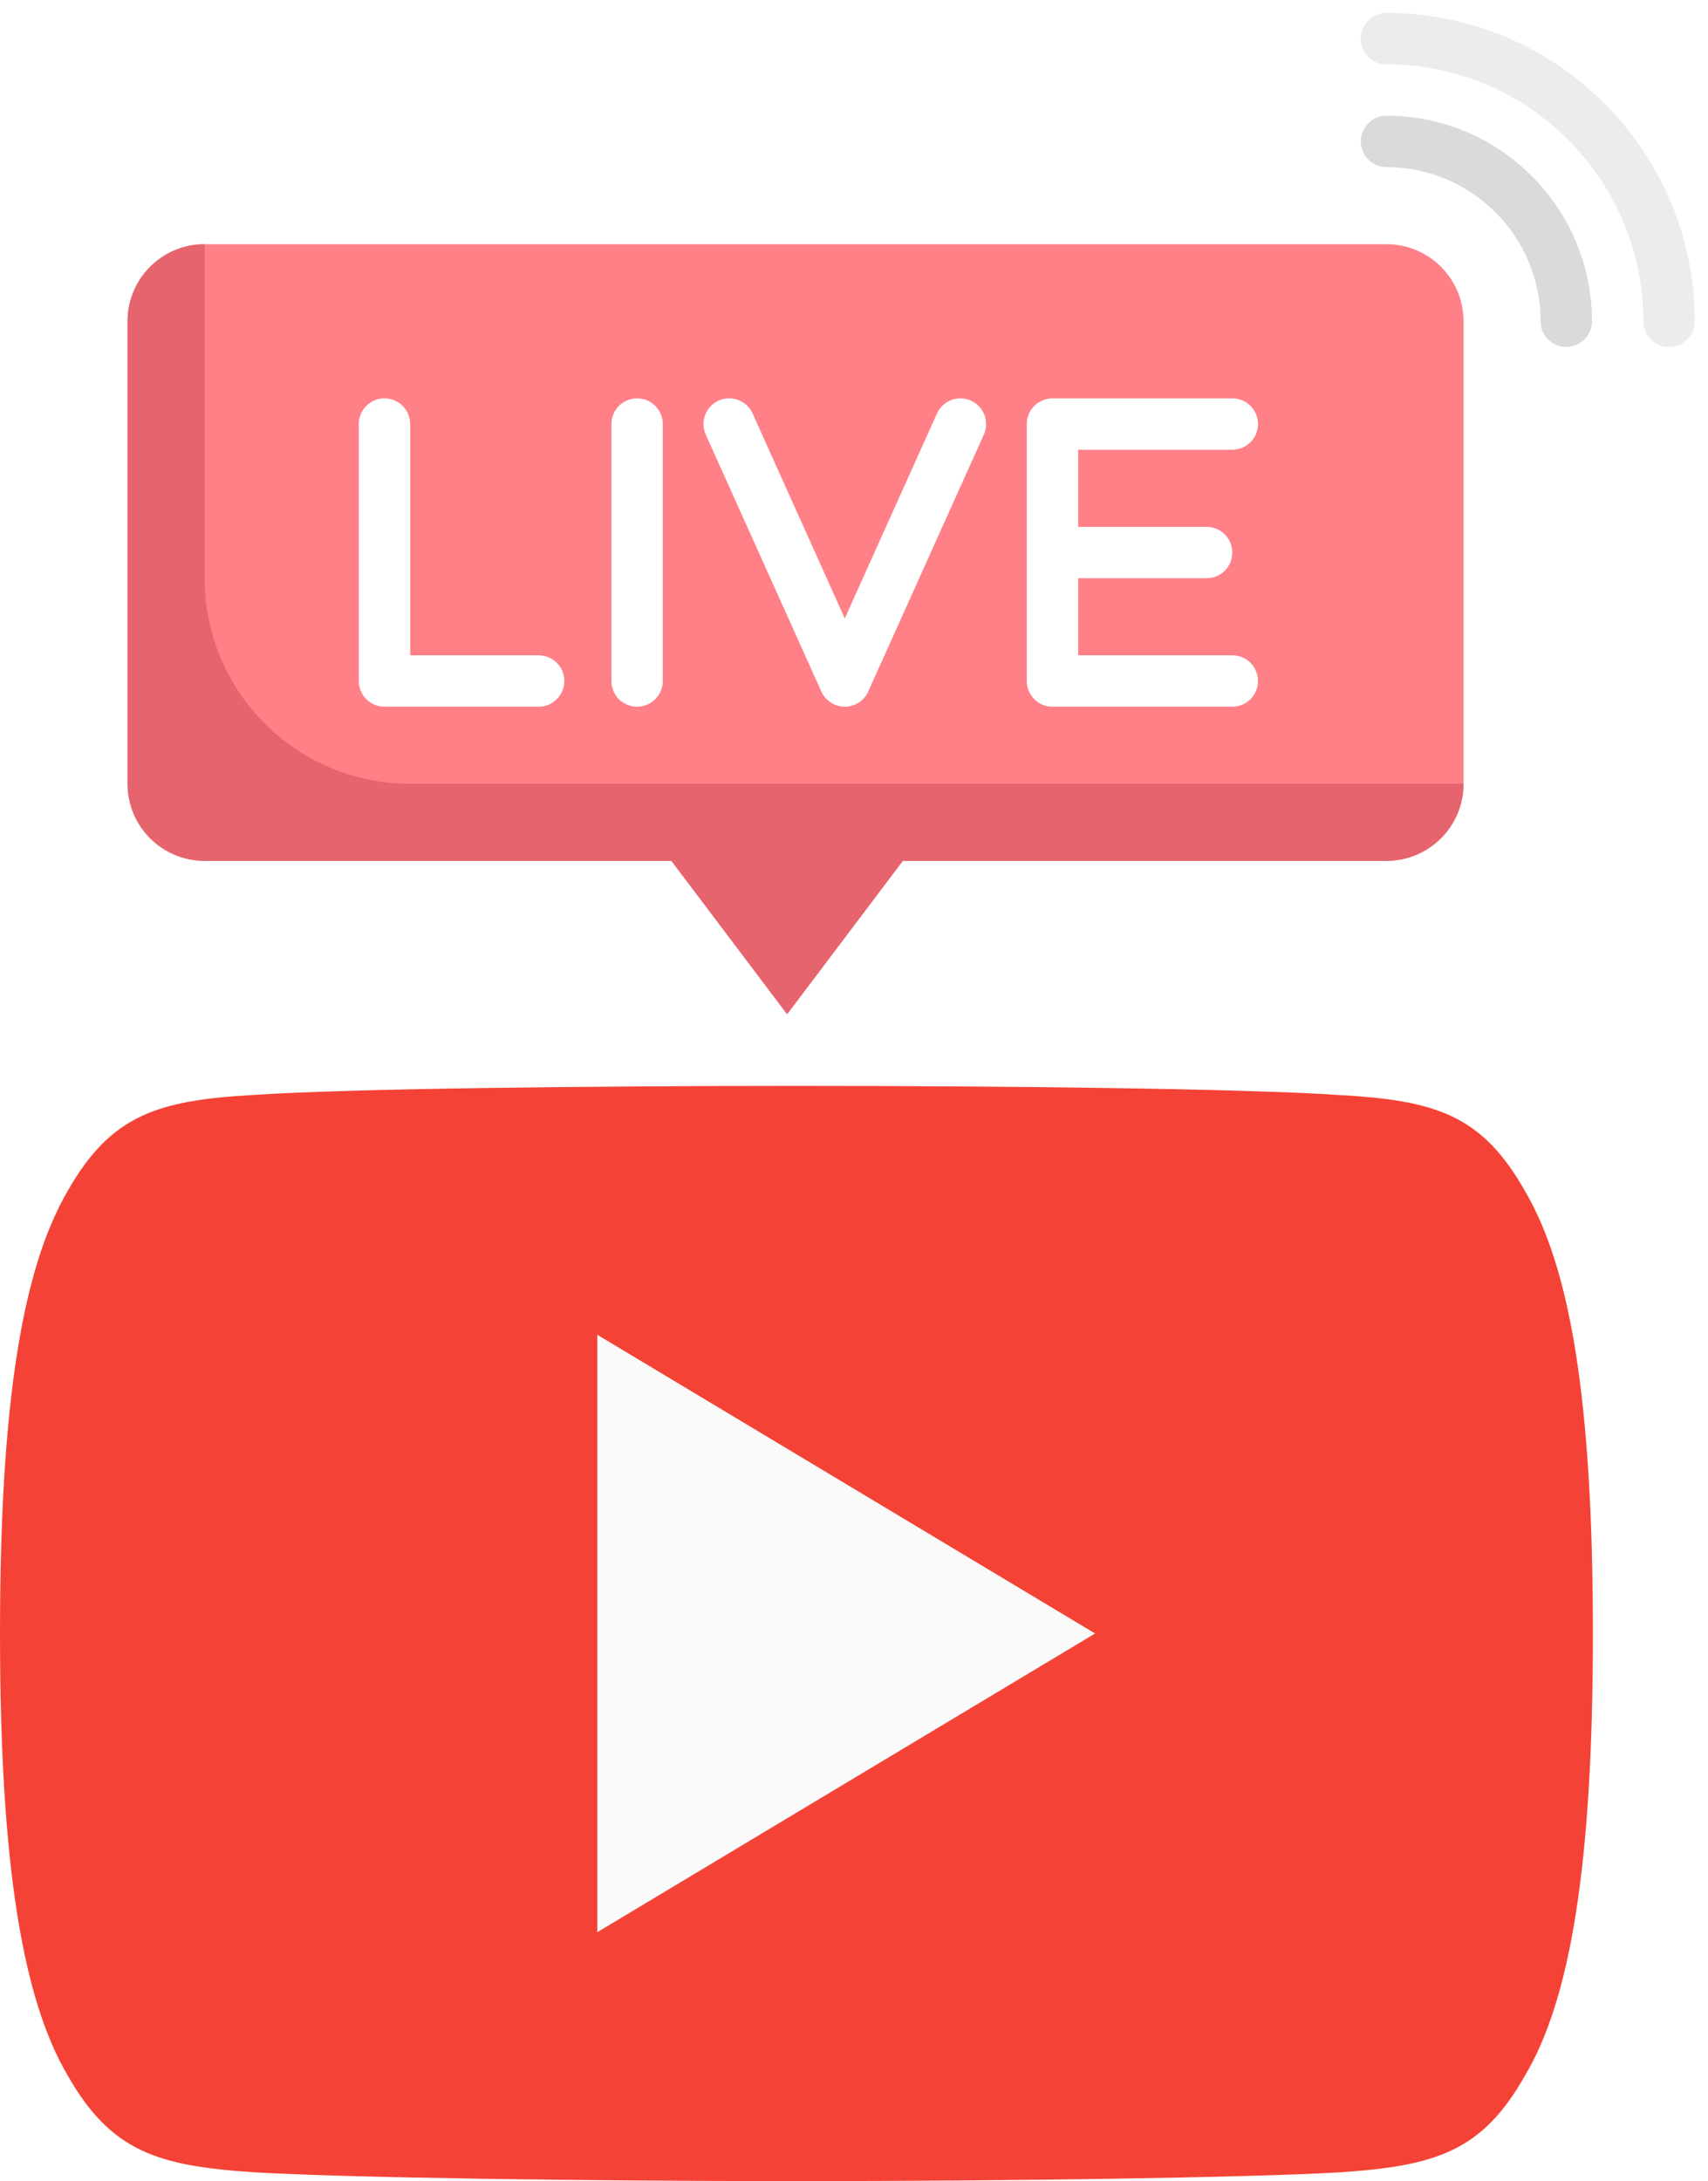
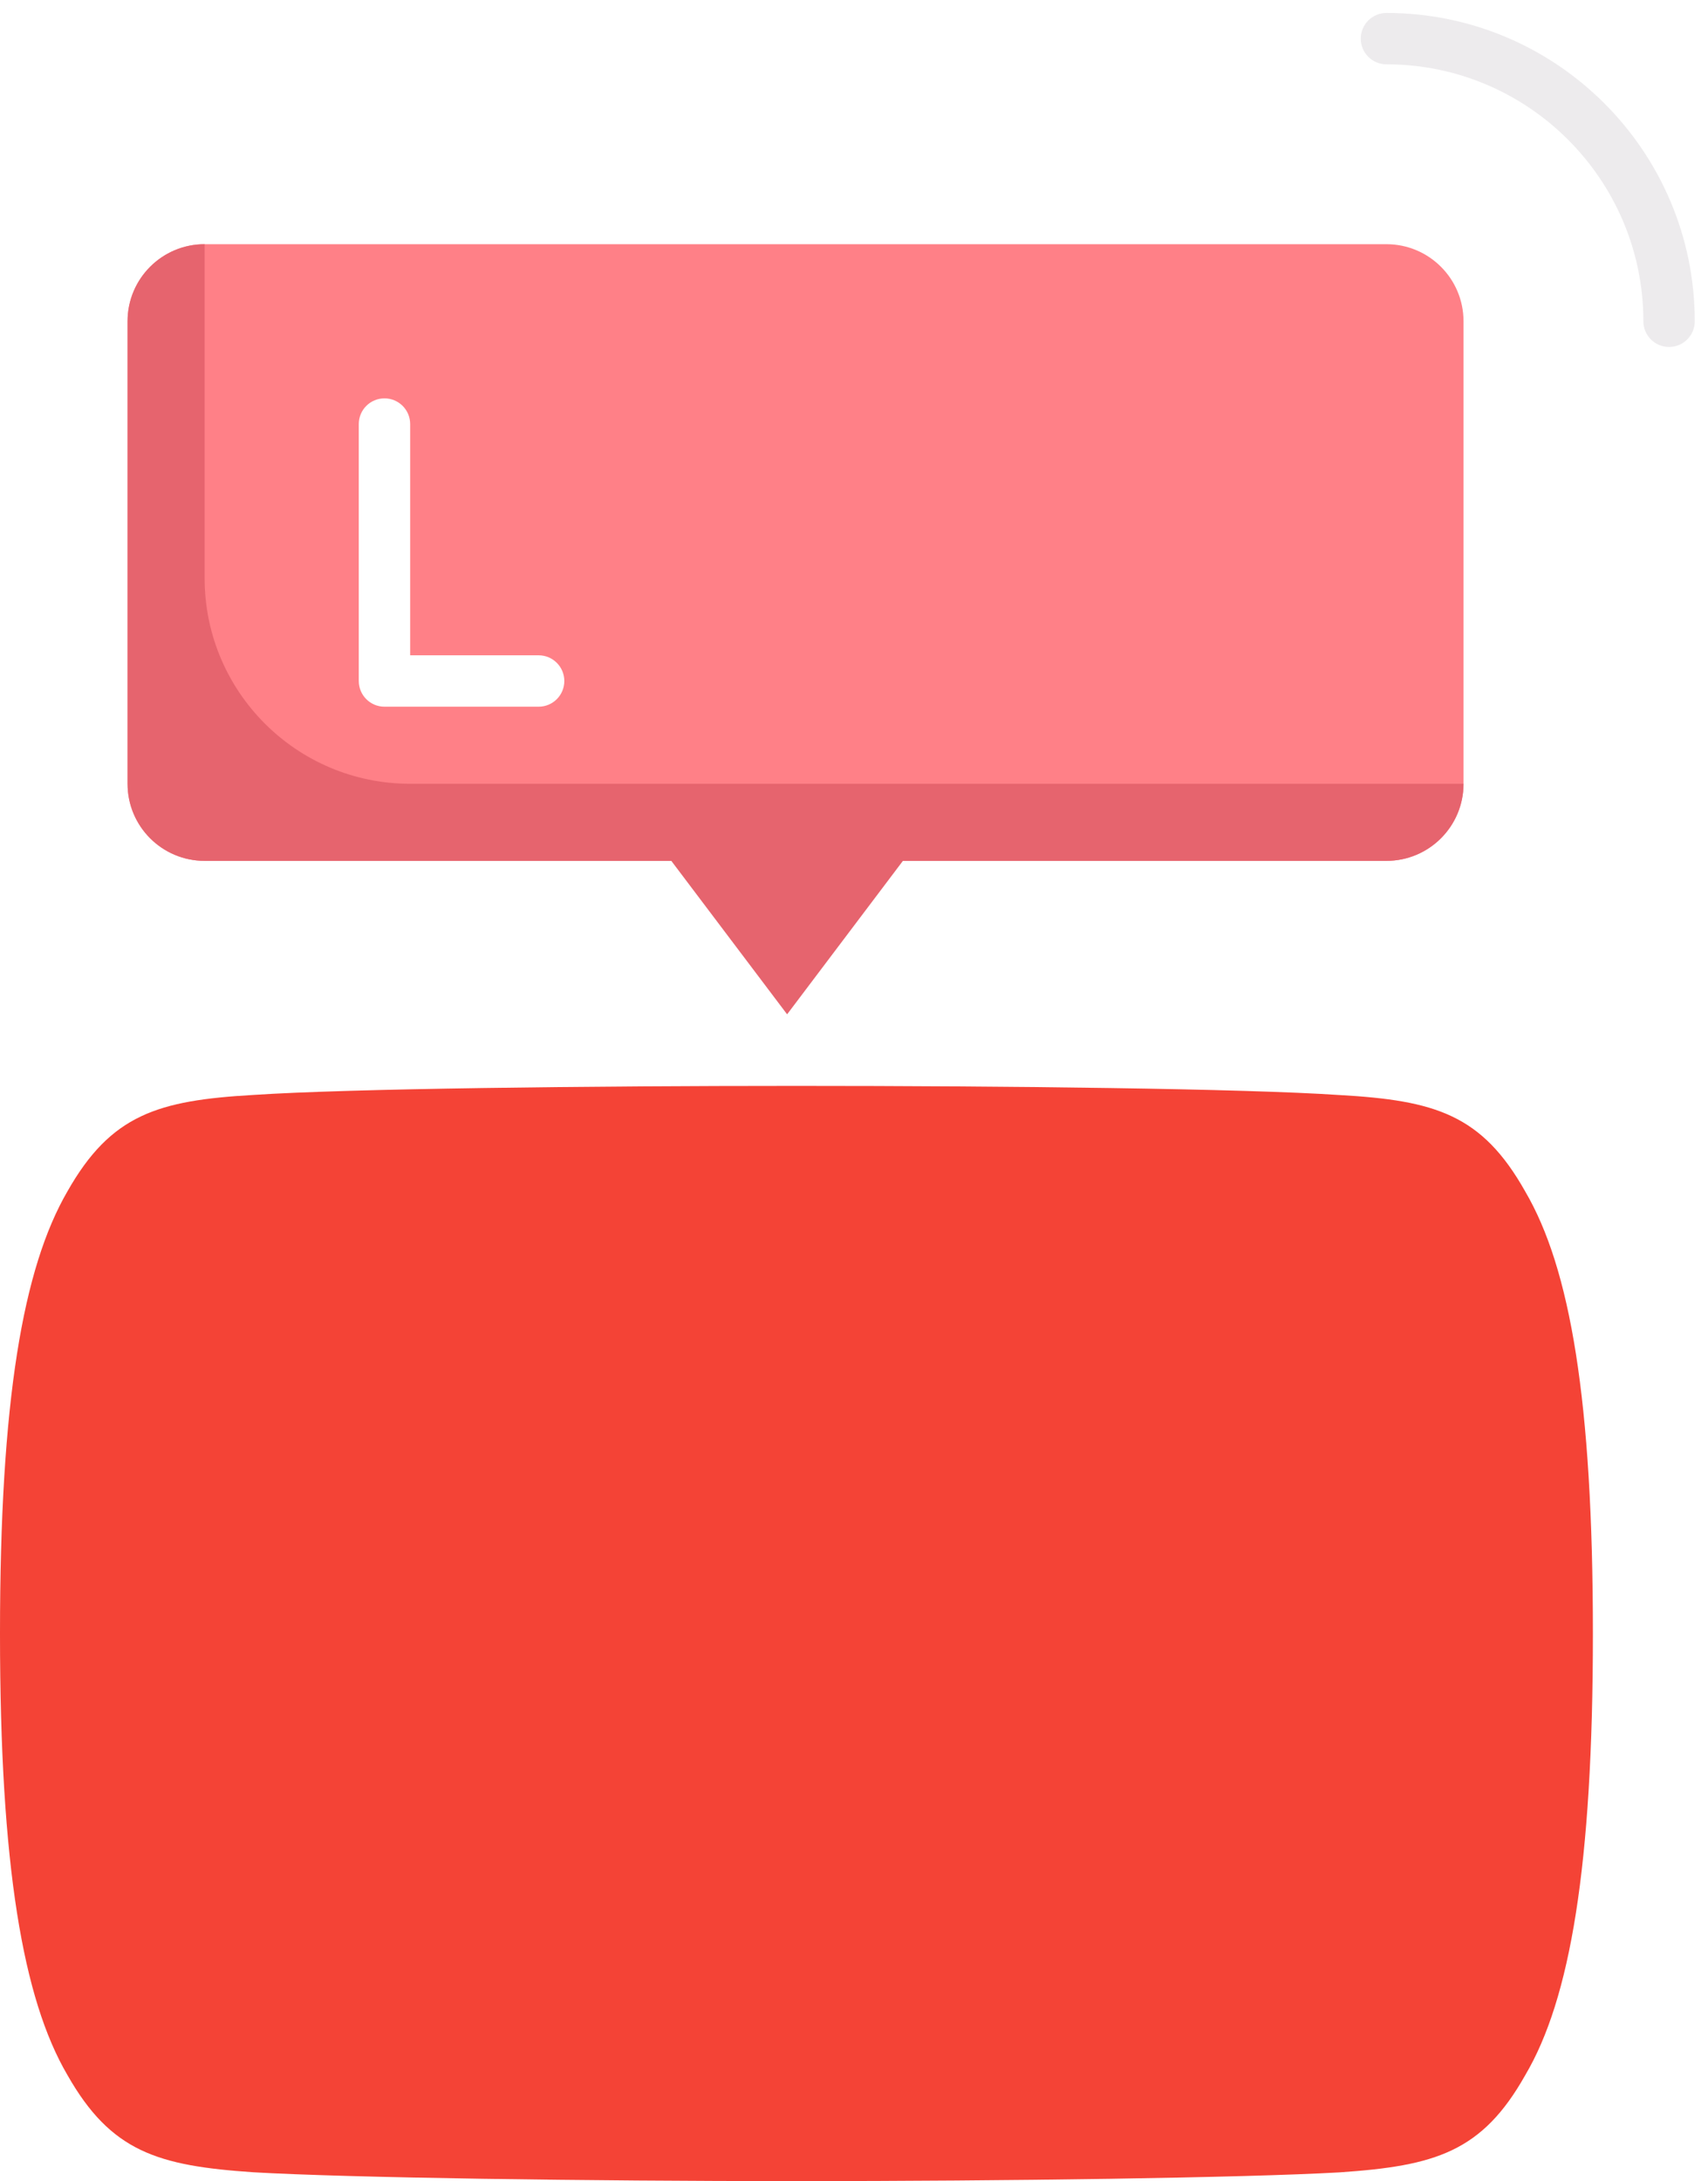
<svg xmlns="http://www.w3.org/2000/svg" width="549px" height="701px" viewBox="0 0 549 701" version="1.1">
  <title>Group 2</title>
  <desc>Created with Sketch.</desc>
  <defs>
    <filter x="-2.4%" y="-4.4%" width="104.8%" height="108.8%" filterUnits="objectBoundingBox" id="filter-1">
      <feOffset dx="0" dy="2" in="SourceAlpha" result="shadowOffsetOuter1" />
      <feGaussianBlur stdDeviation="2" in="shadowOffsetOuter1" result="shadowBlurOuter1" />
      <feColorMatrix values="0 0 0 0 0   0 0 0 0 0   0 0 0 0 0  0 0 0 0.2 0" type="matrix" in="shadowBlurOuter1" result="shadowMatrixOuter1" />
      <feMerge>
        <feMergeNode in="shadowMatrixOuter1" />
        <feMergeNode in="SourceGraphic" />
      </feMerge>
    </filter>
  </defs>
  <g id="Page-1" stroke="none" stroke-width="1" fill="none" fill-rule="evenodd">
    <g id="Artboard" transform="translate(-495, -175)">
      <g id="Group-2" transform="translate(495, 177)">
        <g id="youtube-(1)" transform="translate(0, 347)" fill-rule="nonzero">
          <path d="M490.24,33.92 C476.352,9.216 461.28,4.672 430.592,2.944 C399.936,0.864 322.848,0 256.064,0 C189.152,0 112.032,0.864 81.408,2.912 C50.784,4.672 35.68,9.184 21.664,33.92 C7.36,58.592 0,101.088 0,175.904 C0,175.968 0,176 0,176 C0,176.064 0,176.096 0,176.096 L0,176.16 C0,250.656 7.36,293.472 21.664,317.888 C35.68,342.592 50.752,347.072 81.376,349.152 C112.032,350.944 189.152,352 256.064,352 C322.848,352 399.936,350.944 430.624,349.184 C461.312,347.104 476.384,342.624 490.272,317.92 C504.704,293.504 512,250.688 512,176.192 C512,176.192 512,176.096 512,176.032 C512,176.032 512,175.968 512,175.936 C512,101.088 504.704,58.592 490.24,33.92 Z" id="Path" fill="#F44336" />
-           <polygon id="Path" fill="#FAFAFA" points="192 272 192 80 352 176" />
        </g>
        <g id="live" filter="url(#filter-1)" transform="translate(41, 0)" fill-rule="nonzero">
          <path d="M404.645,272.677 L24.774,272.677 C11.092,272.677 0,261.586 0,247.904 L0,99.258 C0,85.576 11.092,74.484 24.774,74.484 L404.645,74.484 C418.327,74.484 429.419,85.576 429.419,99.258 L429.419,247.903 C429.419,261.586 418.328,272.677 404.645,272.677 Z" id="Path" fill="#FF8087" />
          <g id="Group" transform="translate(74, 124)" fill="#FFFFFF">
            <path d="M58.129,82.613 L16.839,82.613 L16.839,8.29 C16.839,3.725 13.145,0.032 8.581,0.032 C4.016,0.032 0.323,3.726 0.323,8.29 L0.323,90.871 C0.323,95.436 4.017,99.129 8.581,99.129 L58.129,99.129 C62.694,99.129 66.387,95.435 66.387,90.871 C66.387,86.307 62.694,82.613 58.129,82.613 Z" id="Path" />
-             <path d="M89.782,0.032 C85.217,0.032 81.524,3.726 81.524,8.29 L81.524,90.871 C81.524,95.436 85.218,99.129 89.782,99.129 C94.346,99.129 98.04,95.435 98.04,90.871 L98.04,8.29 C98.04,3.726 94.347,0.032 89.782,0.032 Z" id="Path" />
-             <path d="M197.089,0.758 C192.928,-1.105 188.049,0.742 186.17,4.903 L156.54,70.75 L126.911,4.903 C125.04,0.734 120.145,-1.121 115.992,0.758 C111.831,2.629 109.976,7.516 111.847,11.677 L149.008,94.258 C150.347,97.226 153.29,99.129 156.54,99.129 C159.79,99.129 162.734,97.226 164.072,94.258 L201.233,11.677 C203.105,7.516 201.25,2.629 197.089,0.758 Z" id="Path" />
-             <path d="M281.097,82.613 L231.549,82.613 L231.549,57.839 L272.839,57.839 C277.404,57.839 281.097,54.145 281.097,49.581 C281.097,45.017 277.403,41.323 272.839,41.323 L231.549,41.323 L231.549,16.549 L281.097,16.549 C285.662,16.549 289.355,12.855 289.355,8.291 C289.355,3.726 285.661,0.033 281.097,0.033 L223.29,0.033 C218.725,0.033 215.032,3.727 215.032,8.291 L215.032,90.872 C215.032,95.437 218.726,99.13 223.29,99.13 L281.096,99.13 C285.661,99.13 289.354,95.436 289.354,90.872 C289.354,86.308 285.661,82.613 281.097,82.613 Z" id="Path" />
          </g>
-           <path d="M462.452,107.516 C457.887,107.516 454.194,103.822 454.194,99.258 C454.194,71.935 431.968,49.71 404.646,49.71 C400.081,49.71 396.388,46.016 396.388,41.452 C396.388,36.888 400.082,33.194 404.646,33.194 C441.073,33.194 470.711,62.831 470.711,99.259 C470.71,103.823 467.016,107.516 462.452,107.516 Z" id="Path" fill="#DBD9DC" />
          <path d="M495.484,107.516 C490.919,107.516 487.226,103.822 487.226,99.258 C487.226,53.726 450.178,16.677 404.645,16.677 C400.08,16.677 396.387,12.983 396.387,8.419 C396.387,3.855 400.081,0.161 404.645,0.161 C459.29,0.161 503.742,44.613 503.742,99.258 C503.742,103.823 500.048,107.516 495.484,107.516 Z" id="Path" fill="#EDEBED" />
          <path d="M24.774,181.839 L24.774,74.484 C11.092,74.484 0,85.576 0,99.258 L0,247.903 C0,261.585 11.092,272.677 24.774,272.677 L404.645,272.677 C418.327,272.677 429.419,261.585 429.419,247.903 L90.839,247.903 C54.352,247.904 24.774,218.325 24.774,181.839 Z" id="Path" fill="#E6646E" />
        </g>
        <polygon id="Triangle" fill="#E6646E" transform="translate(253, 297.5) rotate(-180) translate(-253, -297.5) " points="253 271 293 324 213 324" />
      </g>
    </g>
  </g>
</svg>